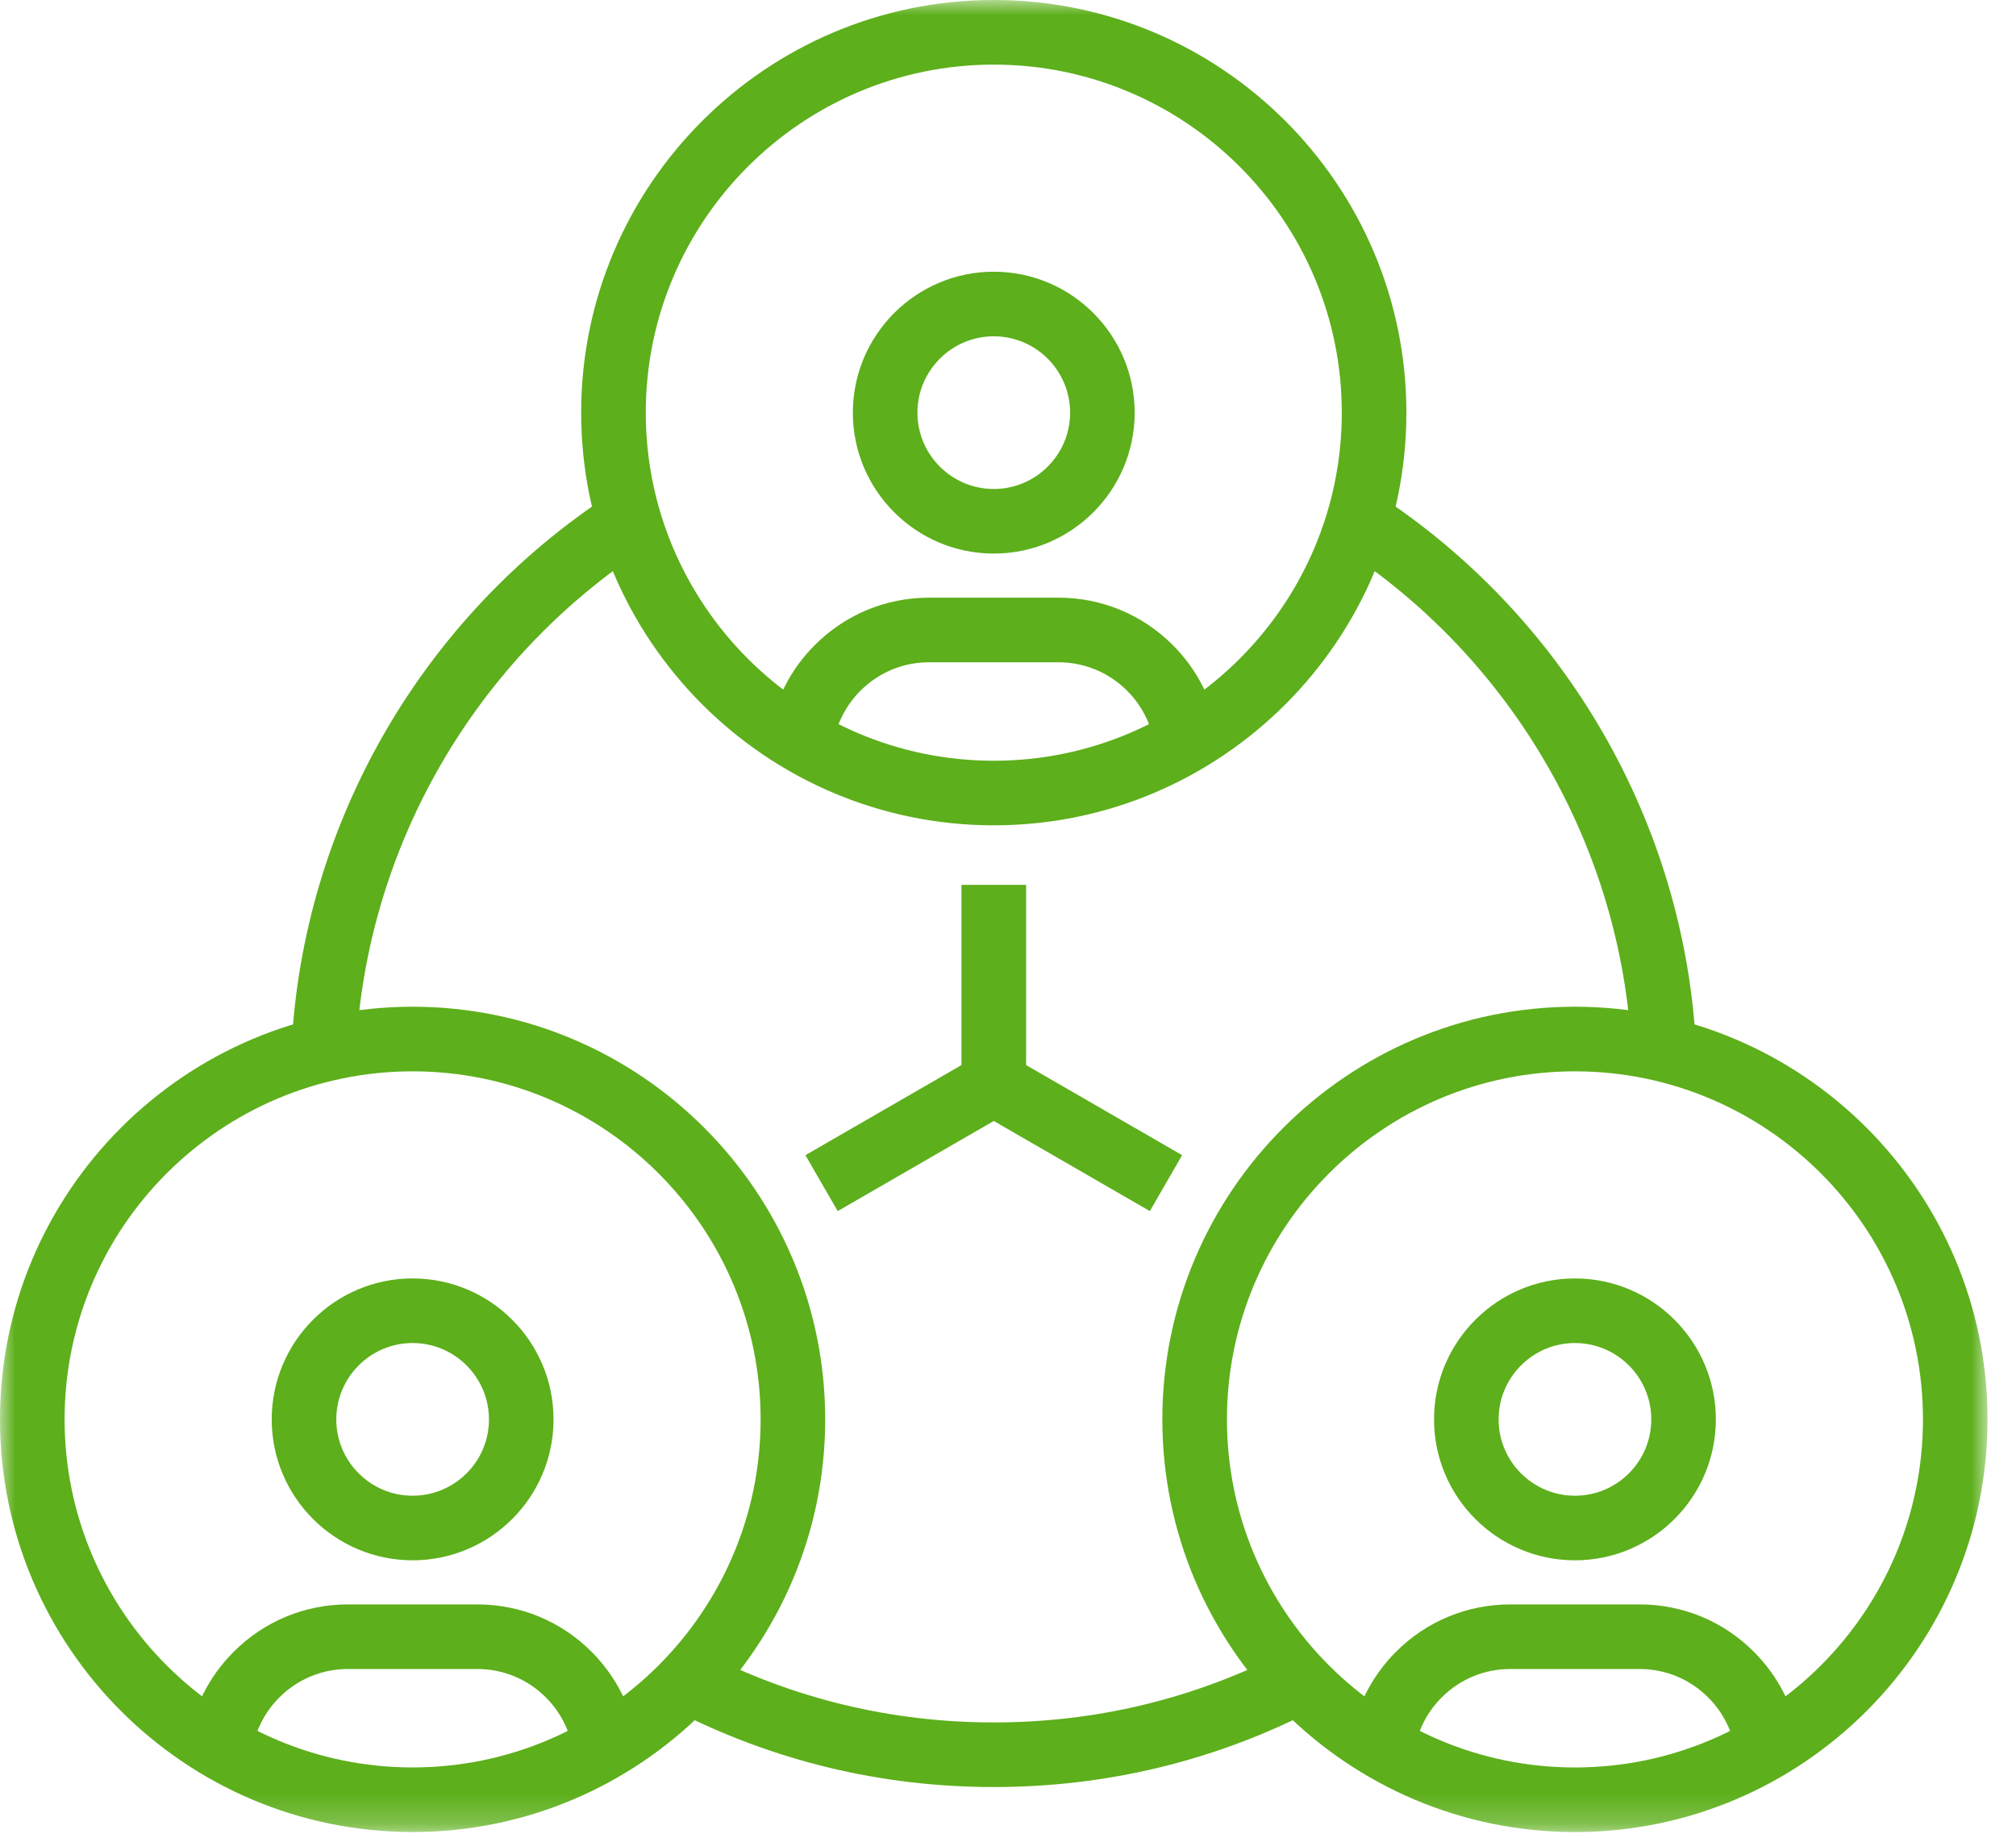
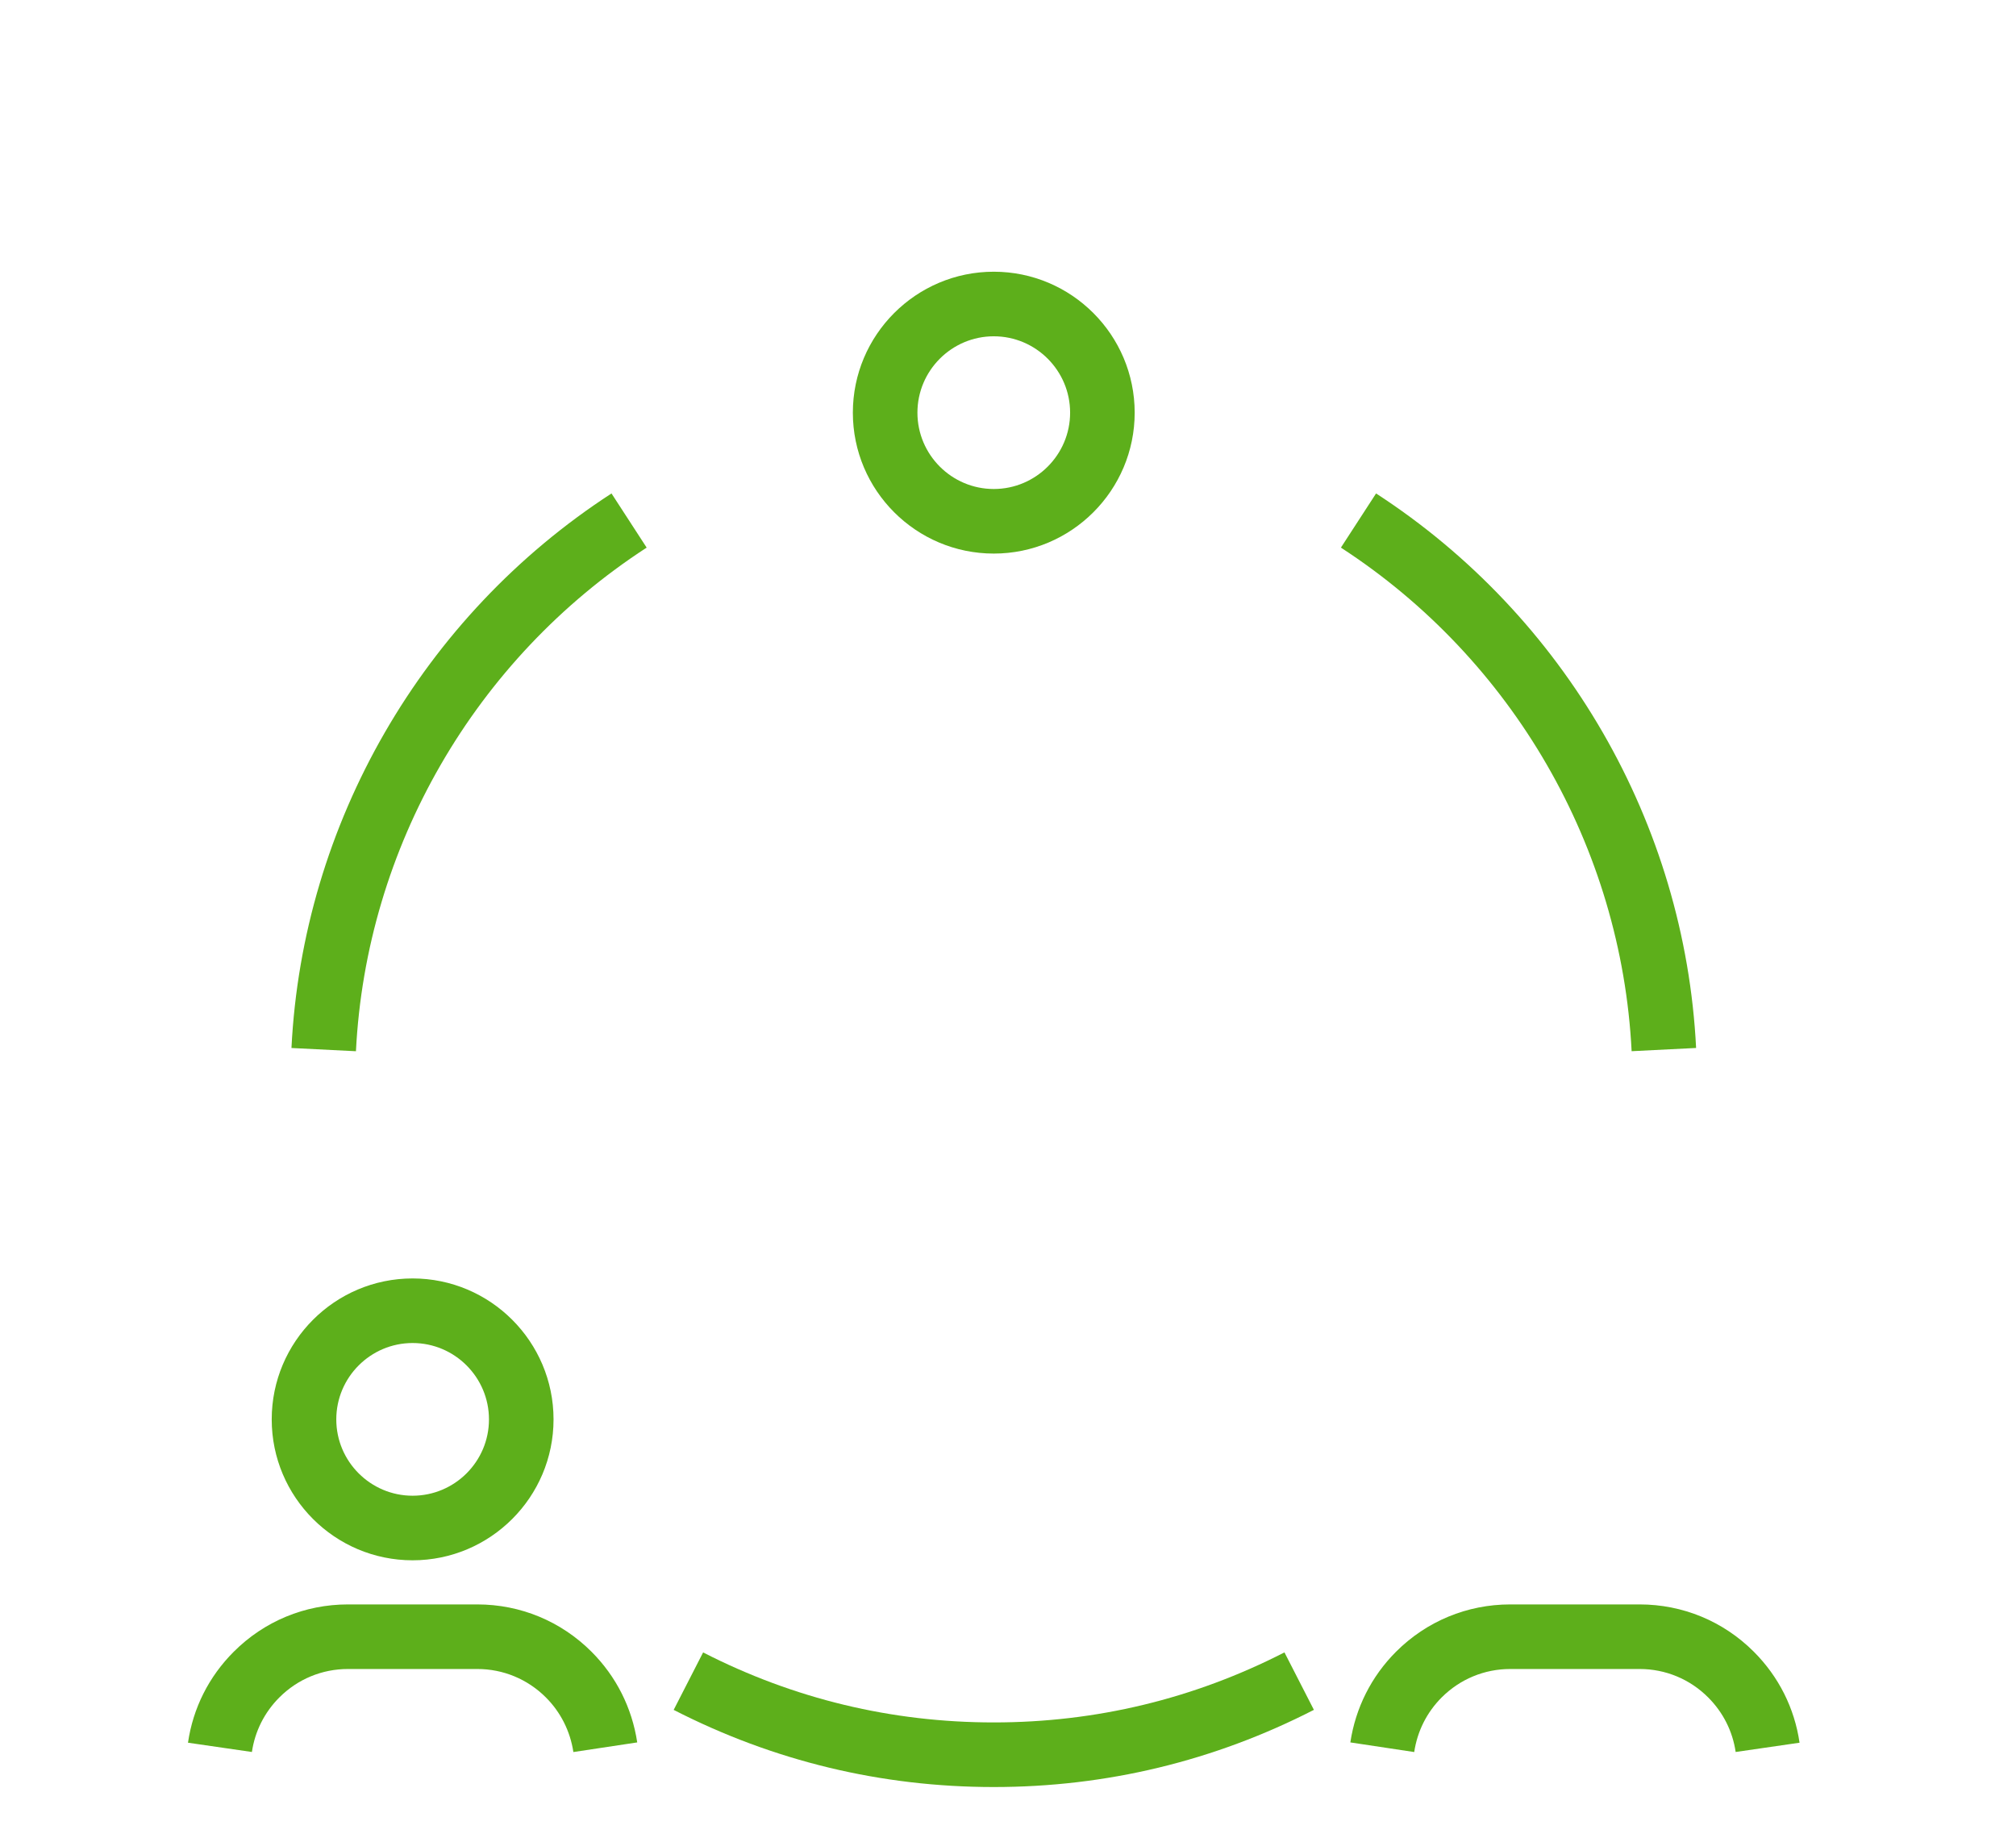
<svg xmlns="http://www.w3.org/2000/svg" xmlns:xlink="http://www.w3.org/1999/xlink" width="68px" height="62px" viewBox="0 0 68 62" version="1.1">
  <title>Dedicated Support</title>
  <desc>Created with Sketch.</desc>
  <defs>
-     <polygon id="path-1" points="0 61.788 67.04 61.788 67.04 0 0 0" />
-   </defs>
+     </defs>
  <g id="services-" stroke="none" stroke-width="1" fill="none" fill-rule="evenodd">
    <g id="Icons" transform="translate(-388, -1224)">
      <g id="Dedicated-Support" transform="translate(388, 1224)">
        <path d="M55.035,35.453 C54.691,28.58 51.025,22.231 45.229,18.469 L46.415,16.642 C52.796,20.784 56.832,27.775 57.21,35.344 L55.035,35.453 Z" id="Fill-1" fill="#5DAF1B" />
        <path d="M33.52,60.27 C29.725,60.27 26.092,59.394 22.723,57.668 L23.716,55.73 C26.775,57.296 30.074,58.091 33.52,58.091 C36.967,58.091 40.265,57.296 43.325,55.729 L44.318,57.667 C40.949,59.394 37.315,60.27 33.52,60.27" id="Fill-3" fill="#5DAF1B" />
        <path d="M12.006,35.454 L9.831,35.345 C10.21,27.775 14.245,20.783 20.626,16.642 L21.812,18.469 C16.016,22.231 12.35,28.58 12.006,35.454" id="Fill-5" fill="#5DAF1B" />
-         <path d="M38.945,25.136 C38.838,24.432 38.517,23.795 38.017,23.295 C37.398,22.676 36.575,22.336 35.699,22.336 L31.338,22.336 C30.464,22.336 29.642,22.676 29.024,23.295 C28.523,23.795 28.203,24.432 28.097,25.136 L25.943,24.811 C26.119,23.643 26.652,22.587 27.484,21.755 C28.514,20.725 29.882,20.157 31.338,20.157 L35.699,20.157 C37.157,20.157 38.527,20.725 39.557,21.755 C40.389,22.587 40.922,23.643 41.098,24.811 L38.945,25.136 Z" id="Fill-7" fill="#5DAF1B" />
        <path d="M33.52,11.342 C32.101,11.342 30.945,12.498 30.945,13.918 C30.945,15.337 32.101,16.492 33.52,16.492 C34.94,16.492 36.095,15.337 36.095,13.918 C36.095,12.498 34.94,11.342 33.52,11.342 M33.52,18.67 C30.899,18.67 28.767,16.539 28.767,13.918 C28.767,11.296 30.899,9.164 33.52,9.164 C36.141,9.164 38.273,11.296 38.273,13.918 C38.273,16.539 36.141,18.67 33.52,18.67" id="Fill-9" fill="#5DAF1B" />
        <path d="M47.702,59.09 L45.547,58.765 C45.724,57.596 46.257,56.539 47.088,55.707 C48.118,54.678 49.487,54.111 50.942,54.111 L55.304,54.111 C56.759,54.111 58.128,54.678 59.157,55.707 C59.996,56.547 60.529,57.607 60.699,58.775 L58.544,59.088 C58.442,58.389 58.121,57.752 57.616,57.247 C56.999,56.63 56.177,56.289 55.304,56.289 L50.942,56.289 C50.069,56.289 49.247,56.63 48.629,57.247 C48.129,57.747 47.807,58.385 47.702,59.09" id="Fill-11" fill="#5DAF1B" />
-         <path d="M53.123,45.295 C51.703,45.295 50.548,46.451 50.548,47.871 C50.548,49.291 51.703,50.445 53.123,50.445 C54.543,50.445 55.698,49.291 55.698,47.871 C55.698,46.451 54.543,45.295 53.123,45.295 M53.123,52.623 C50.502,52.623 48.37,50.492 48.37,47.871 C48.37,45.249 50.502,43.117 53.123,43.117 C55.744,43.117 57.876,45.249 57.876,47.871 C57.876,50.492 55.744,52.623 53.123,52.623" id="Fill-13" fill="#5DAF1B" />
        <path d="M19.34,59.09 C19.233,58.385 18.912,57.747 18.412,57.247 C17.794,56.63 16.972,56.289 16.099,56.289 L11.737,56.289 C10.863,56.289 10.041,56.63 9.424,57.247 C8.92,57.752 8.599,58.389 8.497,59.088 L6.341,58.775 C6.511,57.607 7.044,56.547 7.883,55.708 C8.913,54.678 10.281,54.111 11.737,54.111 L16.099,54.111 C17.554,54.111 18.923,54.678 19.952,55.707 C20.784,56.539 21.317,57.596 21.494,58.765 L19.34,59.09 Z" id="Fill-15" fill="#5DAF1B" />
        <path d="M13.917,45.295 C12.498,45.295 11.343,46.451 11.343,47.871 C11.343,49.291 12.498,50.445 13.917,50.445 C15.337,50.445 16.493,49.291 16.493,47.871 C16.493,46.451 15.337,45.295 13.917,45.295 M13.917,52.623 C11.296,52.623 9.165,50.492 9.165,47.871 C9.165,45.249 11.296,43.117 13.917,43.117 C16.539,43.117 18.671,45.249 18.671,47.871 C18.671,50.492 16.539,52.623 13.917,52.623" id="Fill-17" fill="#5DAF1B" />
        <mask id="mask-2" fill="white">
          <use xlink:href="#path-1" />
        </mask>
        <g id="Clip-20" />
-         <polygon id="Fill-19" fill="#5DAF1B" mask="url(#mask-2)" points="32.431 36.549 34.61 36.549 34.61 29.843 32.431 29.843" />
        <polygon id="Fill-21" fill="#5DAF1B" mask="url(#mask-2)" points="28.256 40.846 27.167 38.96 32.976 35.606 34.065 37.492" />
        <polygon id="Fill-22" fill="#5DAF1B" mask="url(#mask-2)" points="38.785 40.846 32.976 37.492 34.065 35.606 39.873 38.96" />
        <path d="M33.52,2.179 C27.048,2.179 21.782,7.445 21.782,13.917 C21.782,20.391 27.048,25.657 33.52,25.657 C39.994,25.657 45.259,20.391 45.259,13.917 C45.259,7.445 39.994,2.179 33.52,2.179 M33.52,27.835 C25.846,27.835 19.603,21.592 19.603,13.917 C19.603,6.243 25.846,1.06796726e-14 33.52,1.06796726e-14 C41.194,1.06796726e-14 47.438,6.243 47.438,13.917 C47.438,21.592 41.194,27.835 33.52,27.835" id="Fill-23" fill="#5DAF1B" mask="url(#mask-2)" />
-         <path d="M53.123,36.132 C46.65,36.132 41.385,41.398 41.385,47.871 C41.385,54.343 46.65,59.61 53.123,59.61 C59.596,59.61 64.862,54.343 64.862,47.871 C64.862,41.398 59.596,36.132 53.123,36.132 M53.123,61.788 C45.45,61.788 39.206,55.545 39.206,47.871 C39.206,40.197 45.45,33.953 53.123,33.953 C60.797,33.953 67.04,40.197 67.04,47.871 C67.04,55.545 60.797,61.788 53.123,61.788" id="Fill-24" fill="#5DAF1B" mask="url(#mask-2)" />
        <path d="M13.917,36.132 C7.445,36.132 2.179,41.398 2.179,47.871 C2.179,54.343 7.445,59.609 13.917,59.609 C20.39,59.609 25.656,54.343 25.656,47.871 C25.656,41.398 20.39,36.132 13.917,36.132 M13.917,61.787 C6.244,61.787 5.60505062e-05,55.544 5.60505062e-05,47.871 C5.60505062e-05,40.197 6.244,33.953 13.917,33.953 C21.591,33.953 27.834,40.197 27.834,47.871 C27.834,55.544 21.591,61.787 13.917,61.787" id="Fill-25" fill="#5DAF1B" mask="url(#mask-2)" />
      </g>
    </g>
  </g>
</svg>